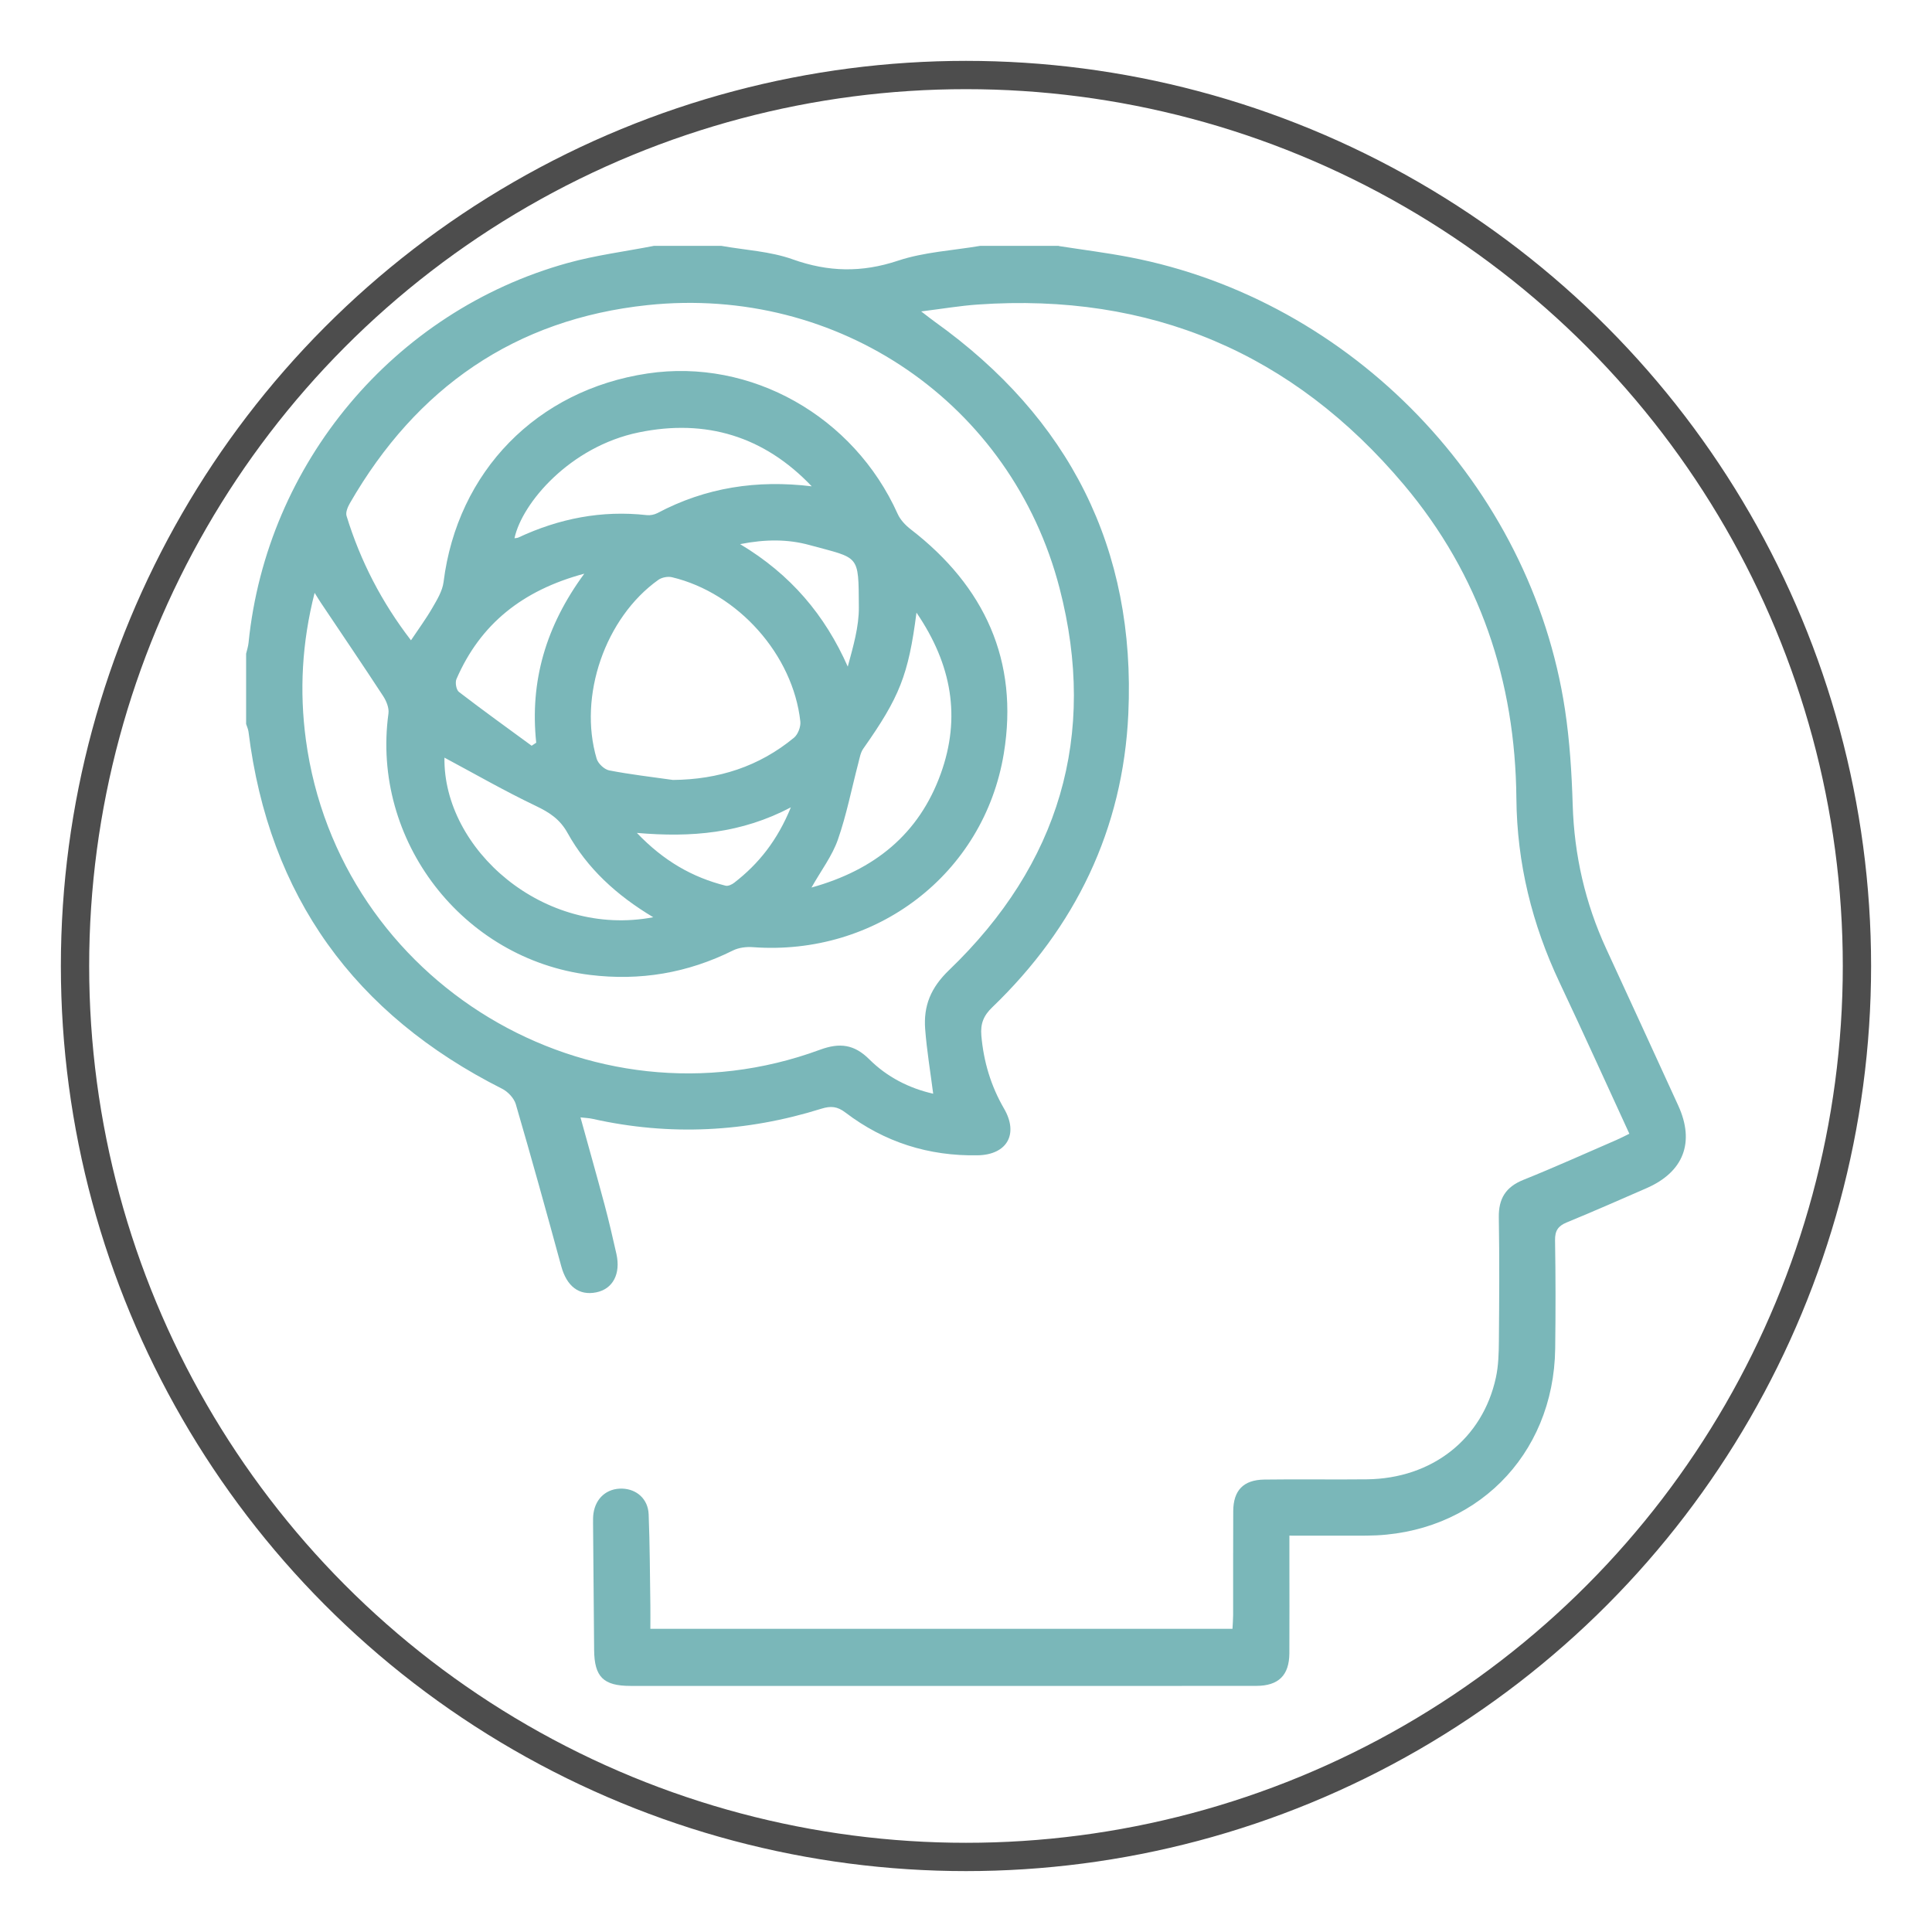
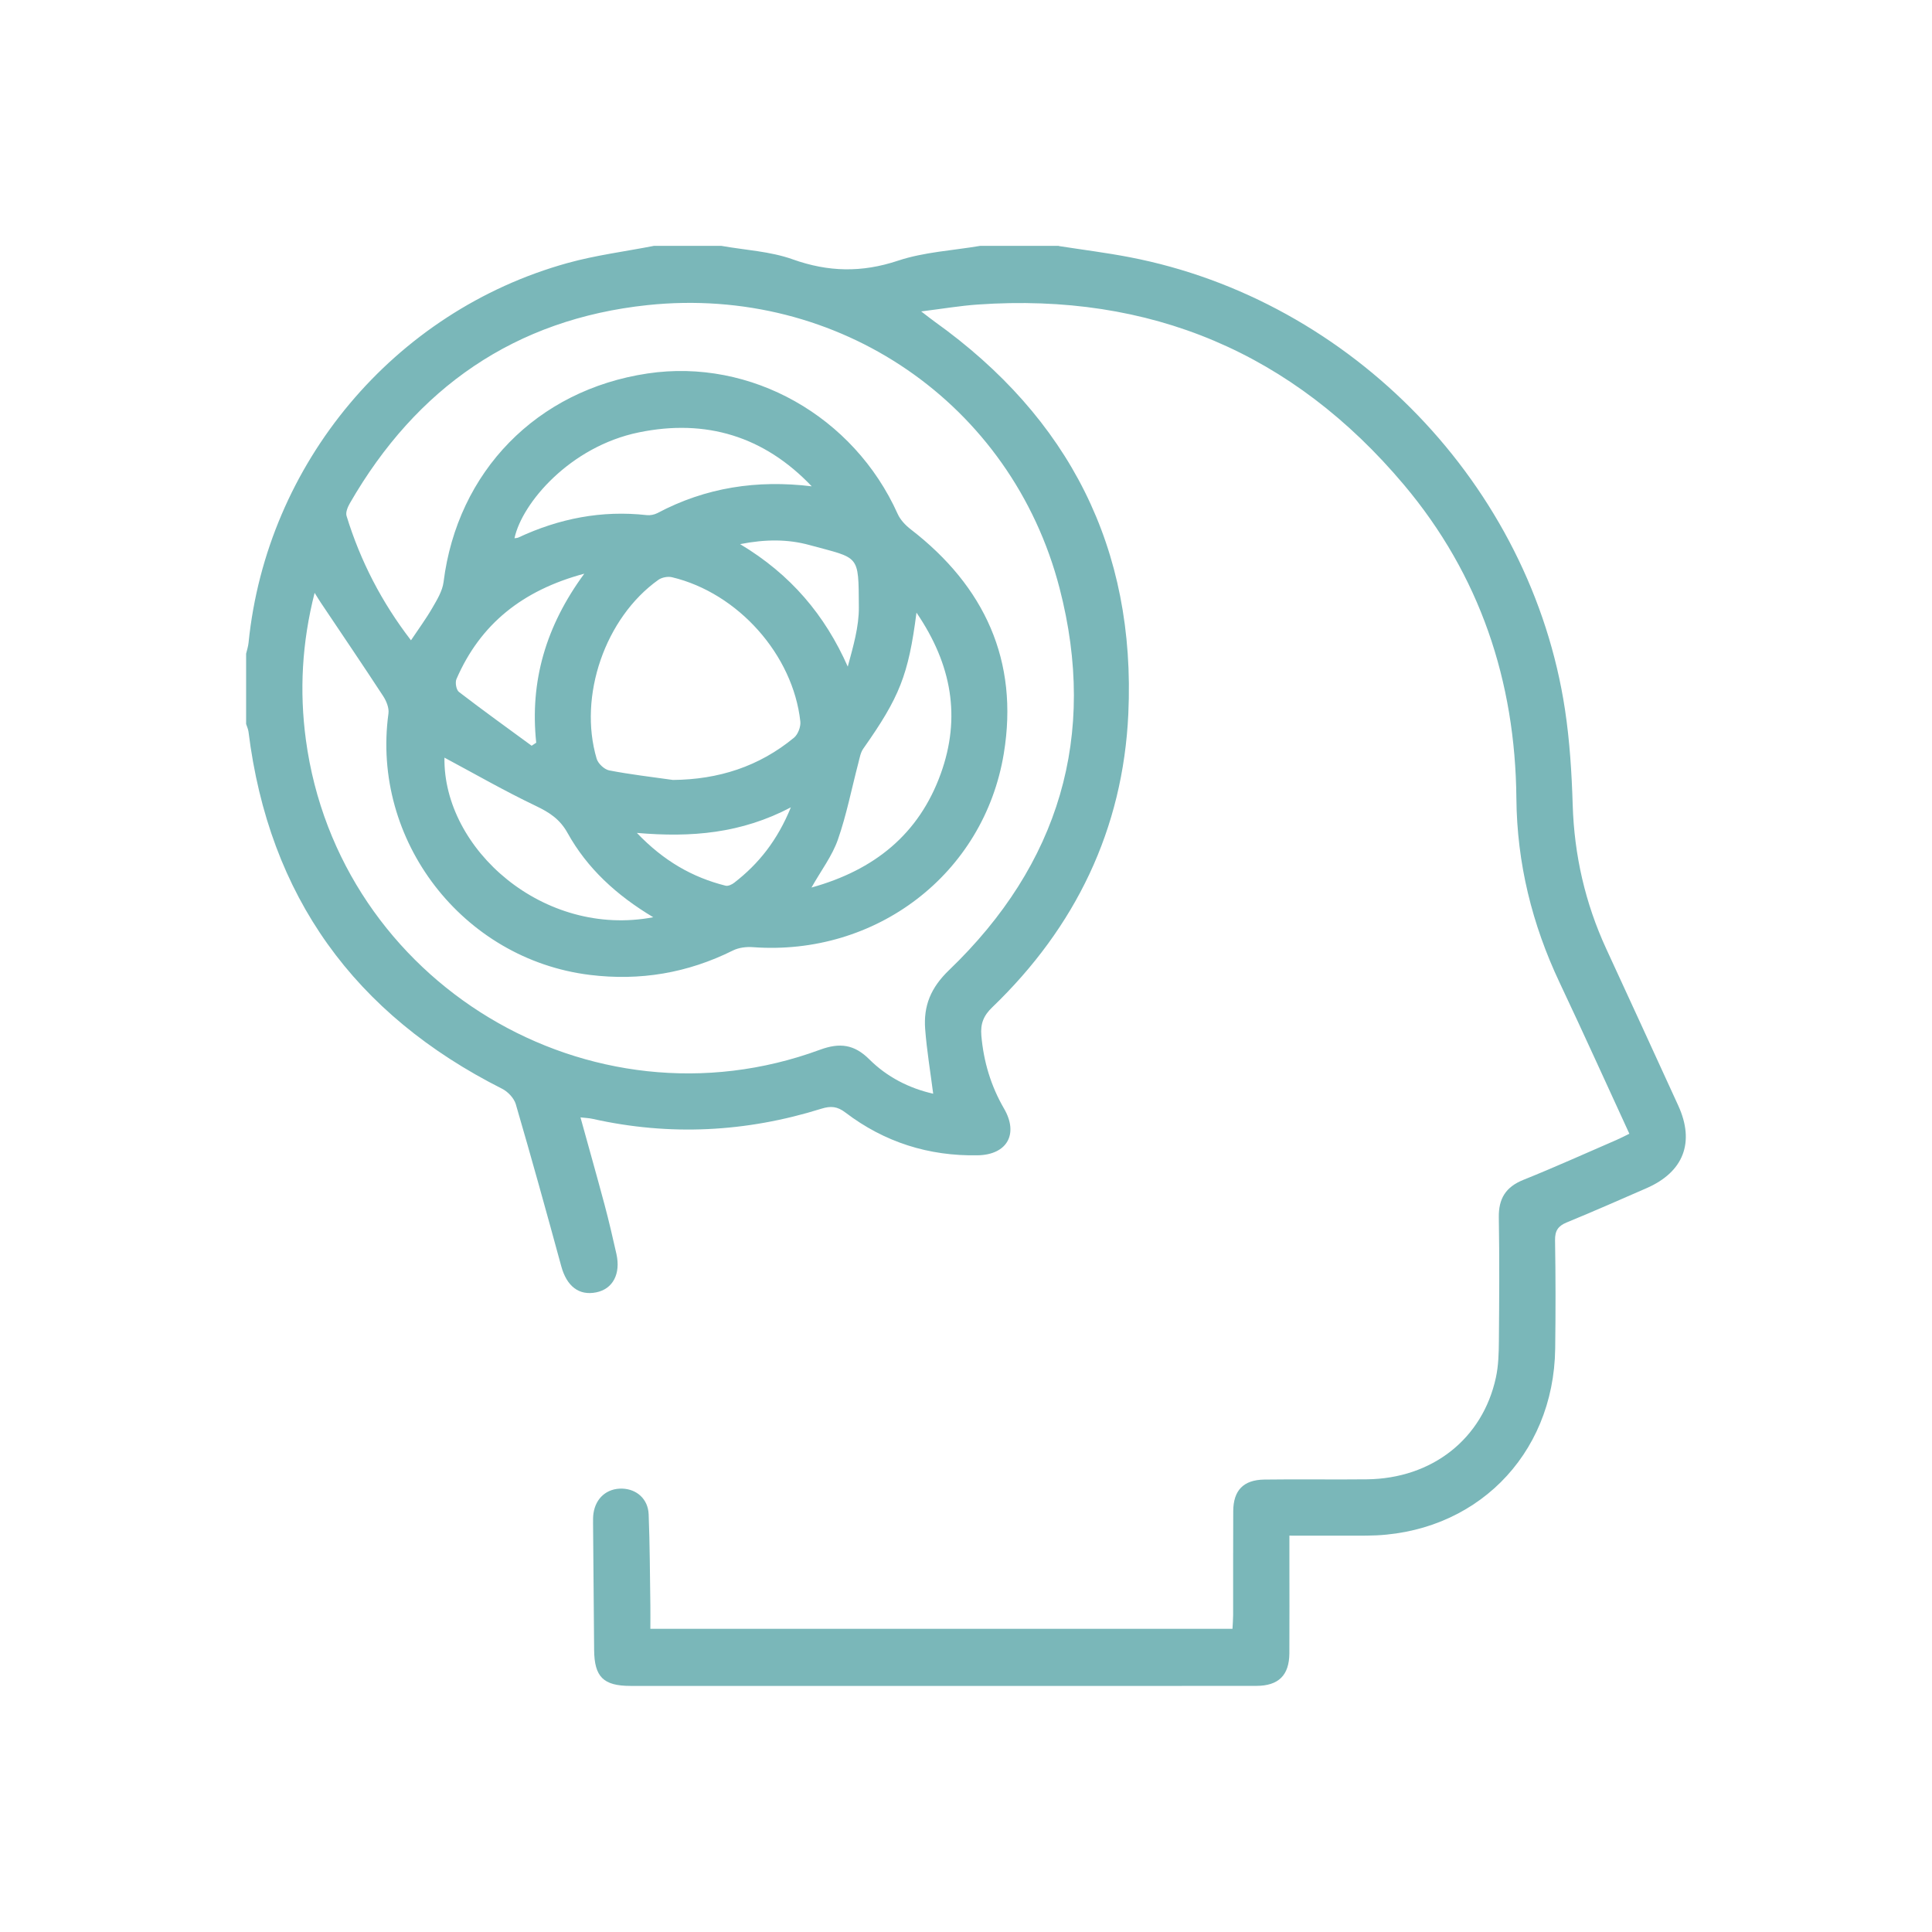
<svg xmlns="http://www.w3.org/2000/svg" id="Livello_2" data-name="Livello 2" viewBox="0 0 542.11 542.11">
  <defs>
    <style> .cls-1 { fill: #7ab7b9; stroke-width: 0px; } .cls-2 { fill: none; stroke: #4d4d4d; stroke-miterlimit: 10; stroke-width: 7.94px; } </style>
  </defs>
-   <circle class="cls-2" cx="271.05" cy="271.05" r="250" />
-   <path class="cls-1" d="M297.12,69.04c6.6,1.03,13.24,1.86,19.8,3.12,62.46,12,112.7,64.1,122.21,126.97,1.33,8.81,1.89,17.78,2.16,26.69.43,14.14,3.5,27.56,9.4,40.38,6.75,14.67,13.52,29.33,20.22,44.02,4.71,10.31,1.51,18.62-8.86,23.16-7.46,3.26-14.91,6.53-22.44,9.63-2.41.99-3.31,2.32-3.27,5,.17,10.12.17,20.25.04,30.38-.38,30.2-22.75,52.36-52.91,52.5-7.07.03-14.15,0-21.67,0,0,2.44,0,4.51,0,6.58,0,8.81.04,17.62-.01,26.43-.04,6.18-3.03,9.14-9.28,9.15-22.62.03-45.24.01-67.86.01-35.9,0-71.8,0-107.7,0-7.66,0-10.18-2.53-10.24-10.12-.09-11.83-.21-23.67-.3-35.5,0-.92-.02-1.85.11-2.75.62-4.38,3.82-7.12,8.09-6.99,4.05.13,7.23,2.92,7.4,7.21.34,8.54.35,17.09.48,25.63.03,2.08,0,4.16,0,6.49h163.34c.06-1.28.17-2.54.18-3.81.02-9.73-.03-19.46.03-29.19.03-5.83,2.84-8.78,8.7-8.87,9.6-.14,19.2.04,28.8-.07,18.3-.21,32.47-11.33,36.2-28.55.72-3.3.81-6.79.84-10.19.1-11.57.18-23.15-.02-34.72-.09-5.32,1.94-8.58,6.92-10.58,8.77-3.52,17.38-7.42,26.06-11.17,1.19-.51,2.34-1.12,3.65-1.76-6.57-14.27-12.94-28.38-19.56-42.38-7.75-16.4-11.98-33.53-12.14-51.73-.3-32.95-10.27-62.7-31.55-87.98-31.16-37.02-71.17-53.95-119.57-50.58-4.93.34-9.83,1.18-15.89,1.93,1.84,1.4,2.78,2.16,3.76,2.86,37.78,26.99,56.5,63.67,54.36,110.08-1.49,32.34-14.81,59.86-38.19,82.33-2.45,2.35-3.33,4.62-3.05,7.92.64,7.33,2.67,14.13,6.37,20.5,4.14,7.13.86,12.94-7.37,13.1-13.74.27-26.2-3.67-37.14-12-2.27-1.73-4.07-1.9-6.75-1.07-21.13,6.6-42.55,7.7-64.21,2.84-.98-.22-2-.25-3.38-.41,2.33,8.43,4.6,16.46,6.76,24.52,1.22,4.57,2.28,9.17,3.32,13.78,1.26,5.63-1,9.86-5.67,10.8-4.86.98-8.27-1.73-9.8-7.32-4.14-15.19-8.35-30.36-12.76-45.48-.5-1.7-2.21-3.51-3.84-4.33-41.39-20.87-65.43-53.99-71.16-100.16-.09-.75-.44-1.46-.67-2.19,0-6.58,0-13.15,0-19.73.23-1.01.58-2.02.68-3.05,5.08-50.35,40.77-93.03,89.49-106.56,7.92-2.2,16.16-3.24,24.25-4.82,6.31,0,12.63,0,18.94,0,6.68,1.19,13.68,1.52,19.98,3.77,10.02,3.58,19.41,3.77,29.56.39,7.33-2.44,15.35-2.85,23.06-4.16,7.36,0,14.73,0,22.09,0ZM115.31,179.68c2.14-3.21,4.24-6.05,6-9.1,1.32-2.28,2.83-4.74,3.15-7.26,3.87-31.01,26.15-53.89,57.27-58.53,28.95-4.32,57.83,11.96,70.16,39.43.75,1.67,2.22,3.2,3.7,4.34,20.7,15.98,30.34,36.93,26.08,62.84-5.58,33.99-35.99,56.91-70.4,54.37-1.86-.14-3.99.12-5.63.94-12.72,6.33-26.02,8.58-40.16,6.84-35.67-4.41-61.36-37.74-56.48-73.36.21-1.54-.58-3.48-1.48-4.86-5.73-8.78-11.63-17.45-17.46-26.16-.53-.79-1.02-1.61-1.78-2.82-3.56,13.98-4.29,27.55-2.45,41.24,9.18,68.13,79.75,110.73,144.26,86.96,5.55-2.04,9.61-1.52,13.84,2.7,4.96,4.94,11.12,8.1,17.92,9.64-.8-6.21-1.79-12.13-2.25-18.09-.5-6.53,1.53-11.63,6.72-16.61,30.84-29.62,41.72-65.78,30.99-107.15-13.47-51.93-62.05-85.07-115.61-79.43-37.22,3.93-64.89,23.23-83.52,55.58-.6,1.05-1.25,2.56-.94,3.57,3.88,12.64,9.85,24.22,18.09,34.92ZM188.82,218.85c12.77-.11,24.17-3.76,33.98-11.86,1.11-.92,1.93-3.08,1.77-4.54-2.06-18.74-17.5-36.06-36-40.48-1.18-.28-2.87.04-3.85.74-14.91,10.62-22.52,32.61-17.3,50.19.4,1.36,2.16,3.01,3.52,3.27,5.91,1.15,11.91,1.83,17.87,2.68ZM227.76,136.45c-13.35-14.04-29.69-19-48.53-15.12-19.31,3.98-32.76,19.84-34.87,29.7.4-.07.79-.06,1.11-.21,11.43-5.34,23.38-7.69,36-6.28.97.11,2.13-.12,3-.57,13.58-7.21,27.99-9.38,43.3-7.51ZM257.16,171.9c-2.26,17.56-4.76,23.73-14.94,38.19-.77,1.1-1.01,2.61-1.36,3.96-1.89,7.2-3.31,14.56-5.76,21.57-1.6,4.56-4.68,8.6-7.4,13.42,17.66-4.9,30.15-14.97,36.27-31.93,5.69-15.77,3.15-30.6-6.81-45.21ZM183.31,257.38c-10.32-6.18-18.53-13.7-24.05-23.64-2.14-3.86-5.04-5.75-8.84-7.57-8.83-4.21-17.33-9.1-25.71-13.58-.38,25.68,27.84,50.64,58.6,44.78ZM149.18,209.25c.43-.28.85-.57,1.28-.85-1.82-17.24,2.7-32.76,13.49-47.43-17.33,4.66-29.15,14.1-35.87,29.57-.42.96-.06,3.03.69,3.61,6.71,5.16,13.59,10.1,20.42,15.11ZM207.67,152.68c14.21,8.51,23.79,19.88,30.21,34.37,1.52-5.65,3.16-11.17,3.11-16.69-.11-15.01.3-13.55-13.88-17.43-6.01-1.65-12.28-1.66-19.44-.25ZM221.93,226.53c-13.92,7.32-27.83,8.51-43.23,7.18,7.55,7.89,15.57,12.46,24.89,14.81.71.18,1.78-.32,2.43-.83,6.87-5.31,12.11-11.89,15.9-21.17Z" />
+   <path class="cls-1" d="M297.12,69.04c6.6,1.03,13.24,1.86,19.8,3.12,62.46,12,112.7,64.1,122.21,126.97,1.33,8.81,1.89,17.78,2.16,26.69.43,14.14,3.5,27.56,9.4,40.38,6.75,14.67,13.52,29.33,20.22,44.02,4.71,10.31,1.51,18.62-8.86,23.16-7.46,3.26-14.91,6.53-22.44,9.63-2.41.99-3.31,2.32-3.27,5,.17,10.12.17,20.25.04,30.38-.38,30.2-22.75,52.36-52.91,52.5-7.07.03-14.15,0-21.67,0,0,2.44,0,4.51,0,6.58,0,8.81.04,17.62-.01,26.43-.04,6.18-3.03,9.14-9.28,9.15-22.62.03-45.24.01-67.86.01-35.9,0-71.8,0-107.7,0-7.66,0-10.18-2.53-10.24-10.12-.09-11.83-.21-23.67-.3-35.5,0-.92-.02-1.85.11-2.75.62-4.38,3.82-7.12,8.09-6.99,4.05.13,7.23,2.92,7.4,7.21.34,8.54.35,17.09.48,25.63.03,2.08,0,4.16,0,6.49h163.34c.06-1.28.17-2.54.18-3.81.02-9.73-.03-19.46.03-29.19.03-5.83,2.84-8.78,8.7-8.87,9.6-.14,19.2.04,28.8-.07,18.3-.21,32.47-11.33,36.2-28.55.72-3.3.81-6.79.84-10.19.1-11.57.18-23.15-.02-34.72-.09-5.32,1.94-8.58,6.92-10.58,8.77-3.52,17.38-7.42,26.06-11.17,1.19-.51,2.34-1.12,3.65-1.76-6.57-14.27-12.94-28.38-19.56-42.38-7.75-16.4-11.98-33.53-12.14-51.73-.3-32.95-10.27-62.7-31.55-87.98-31.16-37.02-71.17-53.95-119.57-50.58-4.93.34-9.83,1.18-15.89,1.93,1.84,1.4,2.78,2.16,3.76,2.86,37.78,26.99,56.5,63.67,54.36,110.08-1.49,32.34-14.81,59.86-38.19,82.33-2.45,2.35-3.33,4.62-3.05,7.92.64,7.33,2.67,14.13,6.37,20.5,4.14,7.13.86,12.94-7.37,13.1-13.74.27-26.2-3.67-37.14-12-2.27-1.73-4.07-1.9-6.75-1.07-21.13,6.6-42.55,7.7-64.21,2.84-.98-.22-2-.25-3.38-.41,2.33,8.43,4.6,16.46,6.76,24.52,1.22,4.57,2.28,9.17,3.32,13.78,1.26,5.63-1,9.86-5.67,10.8-4.86.98-8.27-1.73-9.8-7.32-4.14-15.19-8.35-30.36-12.76-45.48-.5-1.7-2.21-3.51-3.84-4.33-41.39-20.87-65.43-53.99-71.16-100.16-.09-.75-.44-1.46-.67-2.19,0-6.58,0-13.15,0-19.73.23-1.01.58-2.02.68-3.05,5.08-50.35,40.77-93.03,89.49-106.56,7.92-2.2,16.16-3.24,24.25-4.82,6.31,0,12.63,0,18.94,0,6.68,1.19,13.68,1.52,19.98,3.77,10.02,3.58,19.41,3.77,29.56.39,7.33-2.44,15.35-2.85,23.06-4.16,7.36,0,14.73,0,22.09,0ZM115.31,179.68c2.14-3.21,4.24-6.05,6-9.1,1.32-2.28,2.83-4.74,3.15-7.26,3.87-31.01,26.15-53.89,57.27-58.53,28.95-4.32,57.83,11.96,70.16,39.43.75,1.67,2.22,3.2,3.7,4.34,20.7,15.98,30.34,36.93,26.08,62.84-5.58,33.99-35.99,56.91-70.4,54.37-1.86-.14-3.99.12-5.63.94-12.72,6.33-26.02,8.58-40.16,6.84-35.67-4.41-61.36-37.74-56.48-73.36.21-1.54-.58-3.48-1.48-4.86-5.73-8.78-11.63-17.45-17.46-26.16-.53-.79-1.02-1.61-1.78-2.82-3.56,13.98-4.29,27.55-2.45,41.24,9.18,68.13,79.75,110.73,144.26,86.96,5.55-2.04,9.61-1.52,13.84,2.7,4.96,4.94,11.12,8.1,17.92,9.64-.8-6.21-1.79-12.13-2.25-18.09-.5-6.53,1.53-11.63,6.72-16.61,30.84-29.62,41.72-65.78,30.99-107.15-13.47-51.93-62.05-85.07-115.61-79.43-37.22,3.93-64.89,23.23-83.52,55.58-.6,1.05-1.25,2.56-.94,3.57,3.88,12.64,9.85,24.22,18.09,34.92ZM188.82,218.85c12.77-.11,24.17-3.76,33.98-11.86,1.11-.92,1.93-3.08,1.77-4.54-2.06-18.74-17.5-36.06-36-40.48-1.18-.28-2.87.04-3.85.74-14.91,10.62-22.52,32.61-17.3,50.19.4,1.36,2.16,3.01,3.52,3.27,5.91,1.15,11.91,1.83,17.87,2.68M227.76,136.45c-13.35-14.04-29.69-19-48.53-15.12-19.31,3.98-32.76,19.84-34.87,29.7.4-.07.79-.06,1.11-.21,11.43-5.34,23.38-7.69,36-6.28.97.11,2.13-.12,3-.57,13.58-7.21,27.99-9.38,43.3-7.51ZM257.16,171.9c-2.26,17.56-4.76,23.73-14.94,38.19-.77,1.1-1.01,2.61-1.36,3.96-1.89,7.2-3.31,14.56-5.76,21.57-1.6,4.56-4.68,8.6-7.4,13.42,17.66-4.9,30.15-14.97,36.27-31.93,5.69-15.77,3.15-30.6-6.81-45.21ZM183.31,257.38c-10.32-6.18-18.53-13.7-24.05-23.64-2.14-3.86-5.04-5.75-8.84-7.57-8.83-4.21-17.33-9.1-25.71-13.58-.38,25.68,27.84,50.64,58.6,44.78ZM149.18,209.25c.43-.28.85-.57,1.28-.85-1.82-17.24,2.7-32.76,13.49-47.43-17.33,4.66-29.15,14.1-35.87,29.57-.42.96-.06,3.03.69,3.61,6.71,5.16,13.59,10.1,20.42,15.11ZM207.67,152.68c14.21,8.51,23.79,19.88,30.21,34.37,1.52-5.65,3.16-11.17,3.11-16.69-.11-15.01.3-13.55-13.88-17.43-6.01-1.65-12.28-1.66-19.44-.25ZM221.93,226.53c-13.92,7.32-27.83,8.51-43.23,7.18,7.55,7.89,15.57,12.46,24.89,14.81.71.18,1.78-.32,2.43-.83,6.87-5.31,12.11-11.89,15.9-21.17Z" />
</svg>